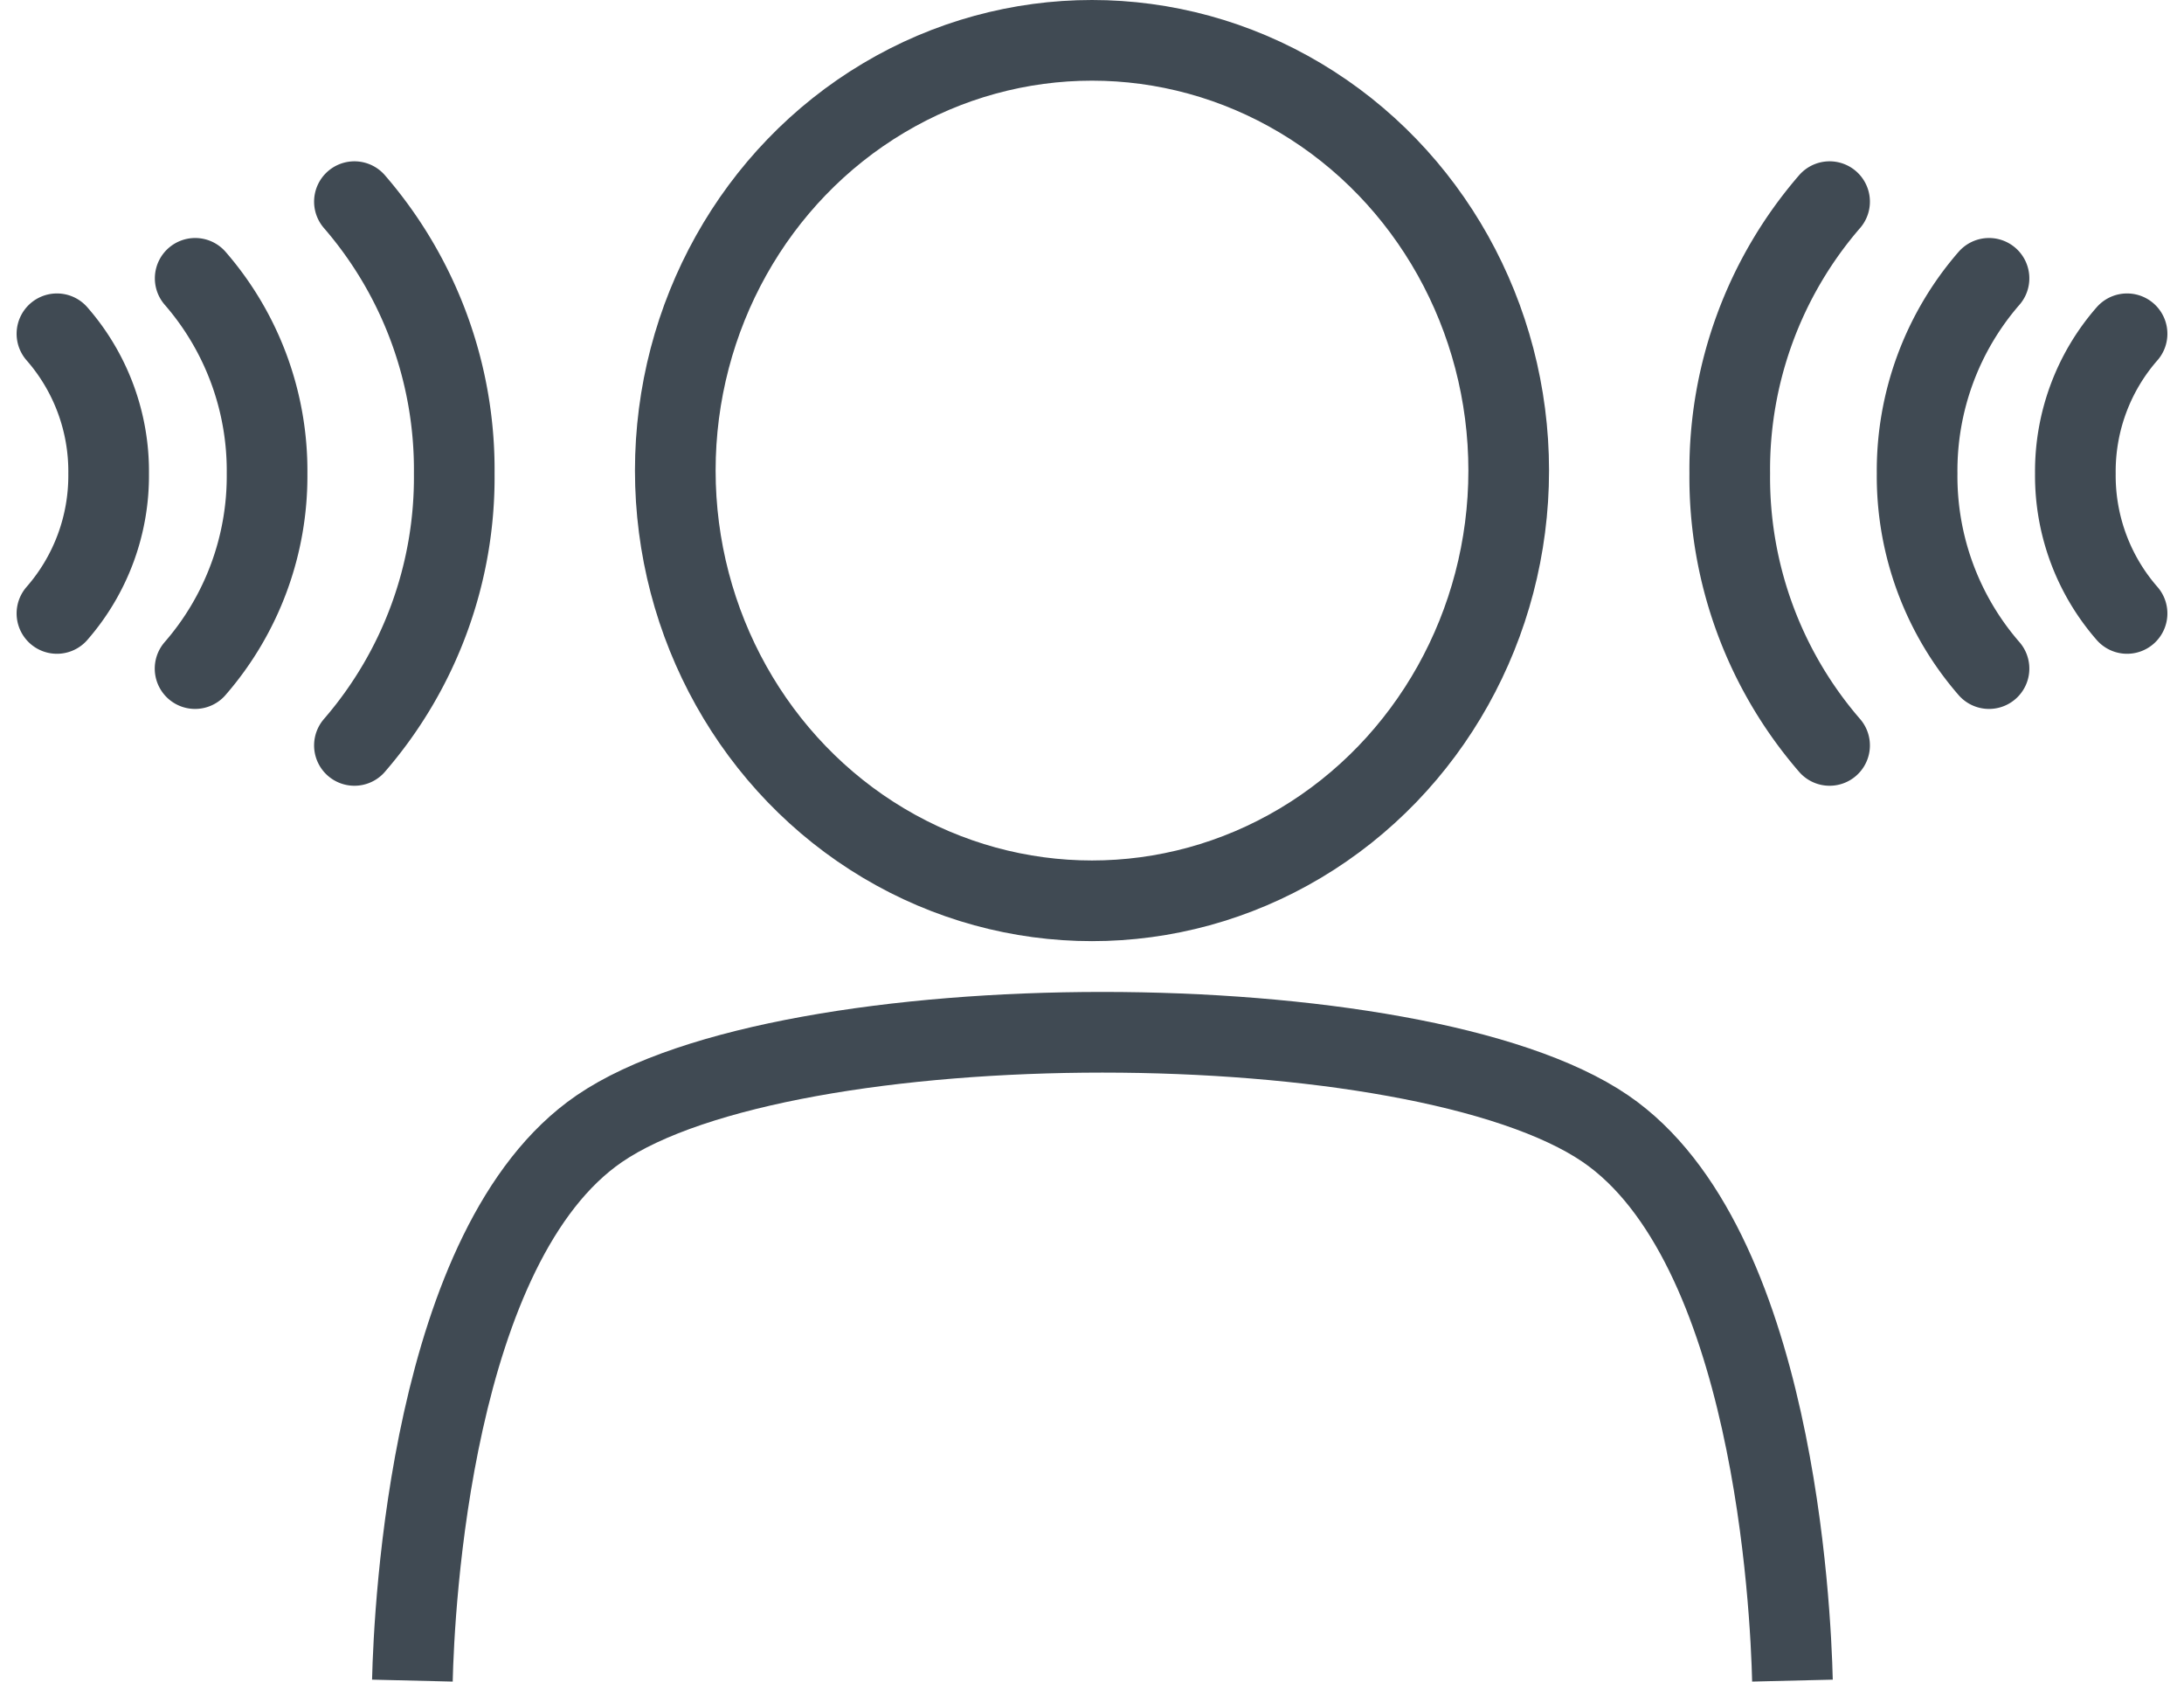
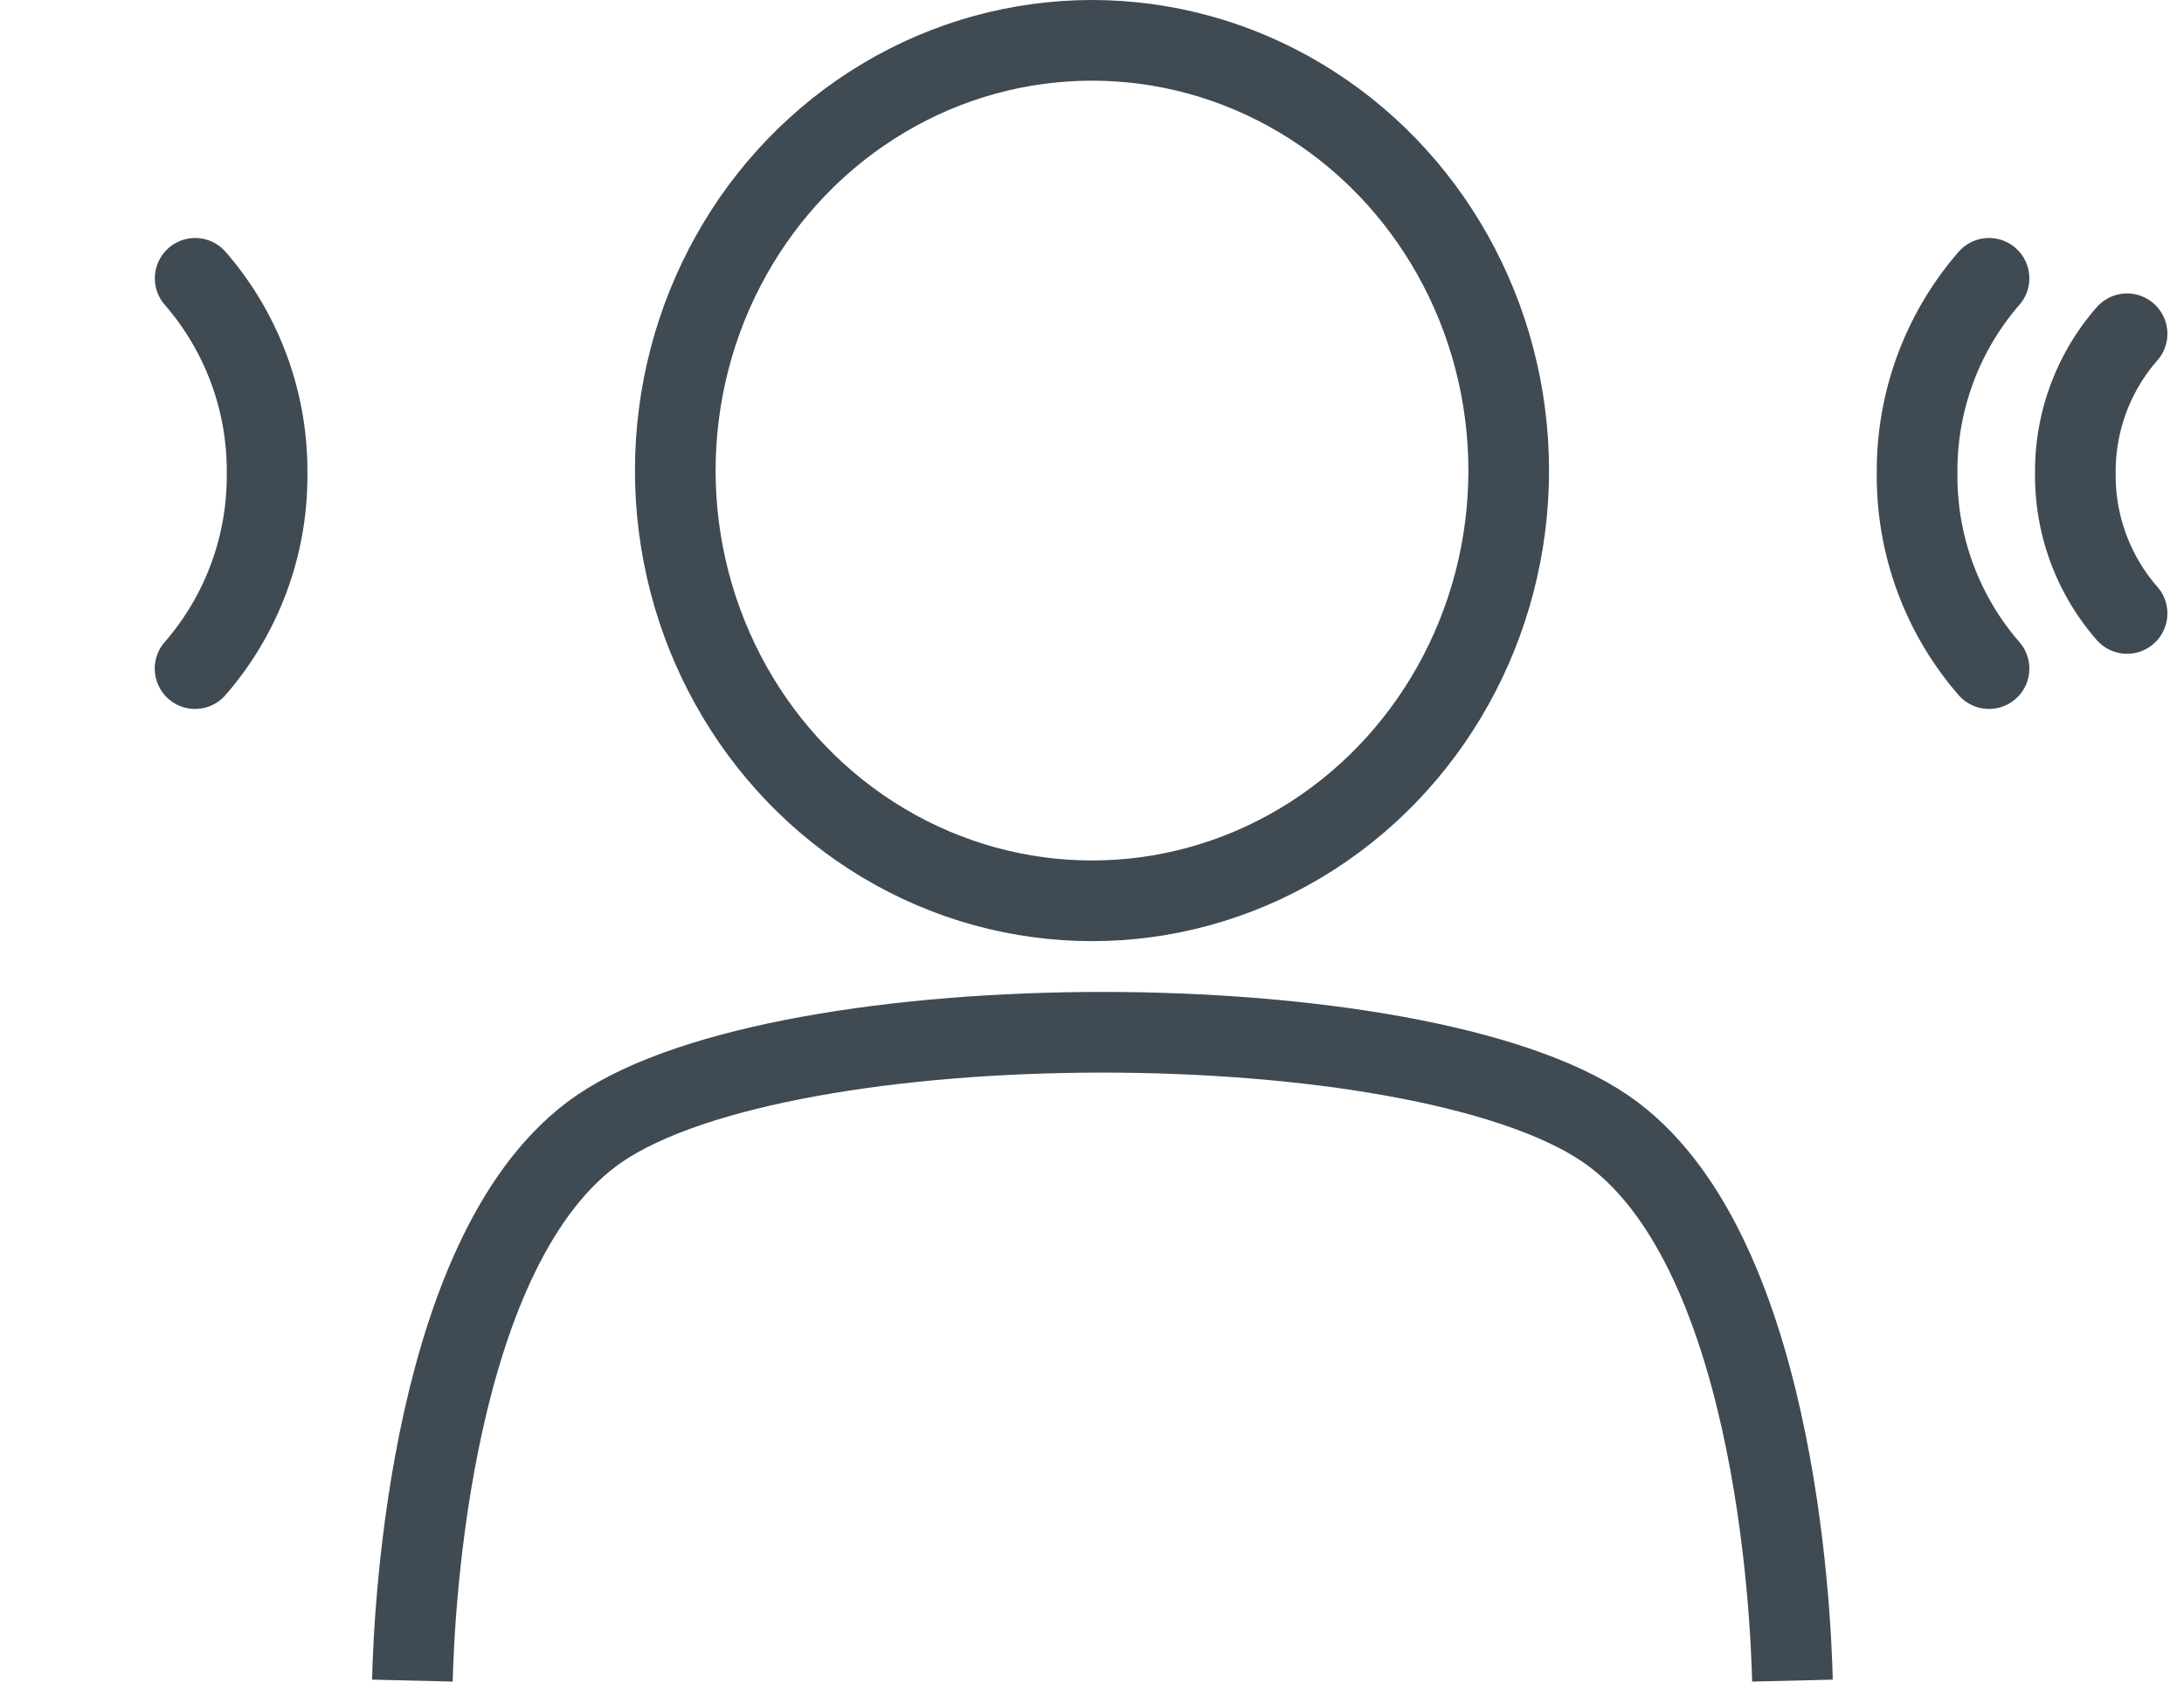
<svg xmlns="http://www.w3.org/2000/svg" width="81.236" height="62.536" viewBox="0 0 81.236 62.536">
  <g id="グループ_119443" data-name="グループ 119443" transform="translate(2.118 1.277)">
    <g id="グループ_119309" data-name="グループ 119309" transform="translate(62.222 6.222)">
-       <path id="パス_182" data-name="パス 182" d="M16.567,21.611A15.223,15.223,0,0,1,12.854,11.5,15.226,15.226,0,0,1,16.567,1.389" transform="translate(-12.854 -1.389)" fill="none" stroke="#404a53" stroke-linecap="round" stroke-miterlimit="10" stroke-width="3" />
      <path id="パス_183" data-name="パス 183" d="M16.9,16.479a10.906,10.906,0,0,1-2.674-7.256A10.906,10.906,0,0,1,16.9,1.966" transform="translate(-7.257 0.886)" fill="none" stroke="#404a53" stroke-linecap="round" stroke-miterlimit="10" stroke-width="3" />
      <path id="パス_184" data-name="パス 184" d="M17.306,12.783a7.788,7.788,0,0,1-1.923-5.2,7.77,7.77,0,0,1,1.923-5.2" transform="translate(-2.528 2.531)" fill="none" stroke="#404a53" stroke-linecap="round" stroke-miterlimit="10" stroke-width="3" />
    </g>
    <g id="グループ_119310" data-name="グループ 119310" transform="translate(0 6.222)">
-       <path id="パス_182-2" data-name="パス 182" d="M12.854,21.611A15.223,15.223,0,0,0,16.567,11.5,15.226,15.226,0,0,0,12.854,1.389" transform="translate(-1.789 -1.389)" fill="none" stroke="#404a53" stroke-linecap="round" stroke-miterlimit="10" stroke-width="3" />
      <path id="パス_183-2" data-name="パス 183" d="M14.222,16.479A10.906,10.906,0,0,0,16.9,9.222a10.906,10.906,0,0,0-2.674-7.256" transform="translate(-9.084 0.886)" fill="none" stroke="#404a53" stroke-linecap="round" stroke-miterlimit="10" stroke-width="3" />
-       <path id="パス_184-2" data-name="パス 184" d="M15.383,12.783a7.788,7.788,0,0,0,1.923-5.2,7.77,7.77,0,0,0-1.923-5.2" transform="translate(-15.383 2.531)" fill="none" stroke="#404a53" stroke-linecap="round" stroke-miterlimit="10" stroke-width="3" />
    </g>
    <path id="パス_188" data-name="パス 188" d="M54.043,31.726c-.064-2.674-.687-16.238-6.956-20.527-6.995-4.779-30.427-4.779-37.422,0C3.4,15.488,2.774,29.052,2.71,31.726" transform="translate(10.511 29.497)" fill="none" stroke="#404a53" stroke-miterlimit="10" stroke-width="3" />
    <ellipse id="楕円形_8" data-name="楕円形 8" cx="15.5" cy="16" rx="15.5" ry="16" transform="translate(23 0.223)" fill="none" stroke="#404a53" stroke-miterlimit="10" stroke-width="3" />
  </g>
</svg>